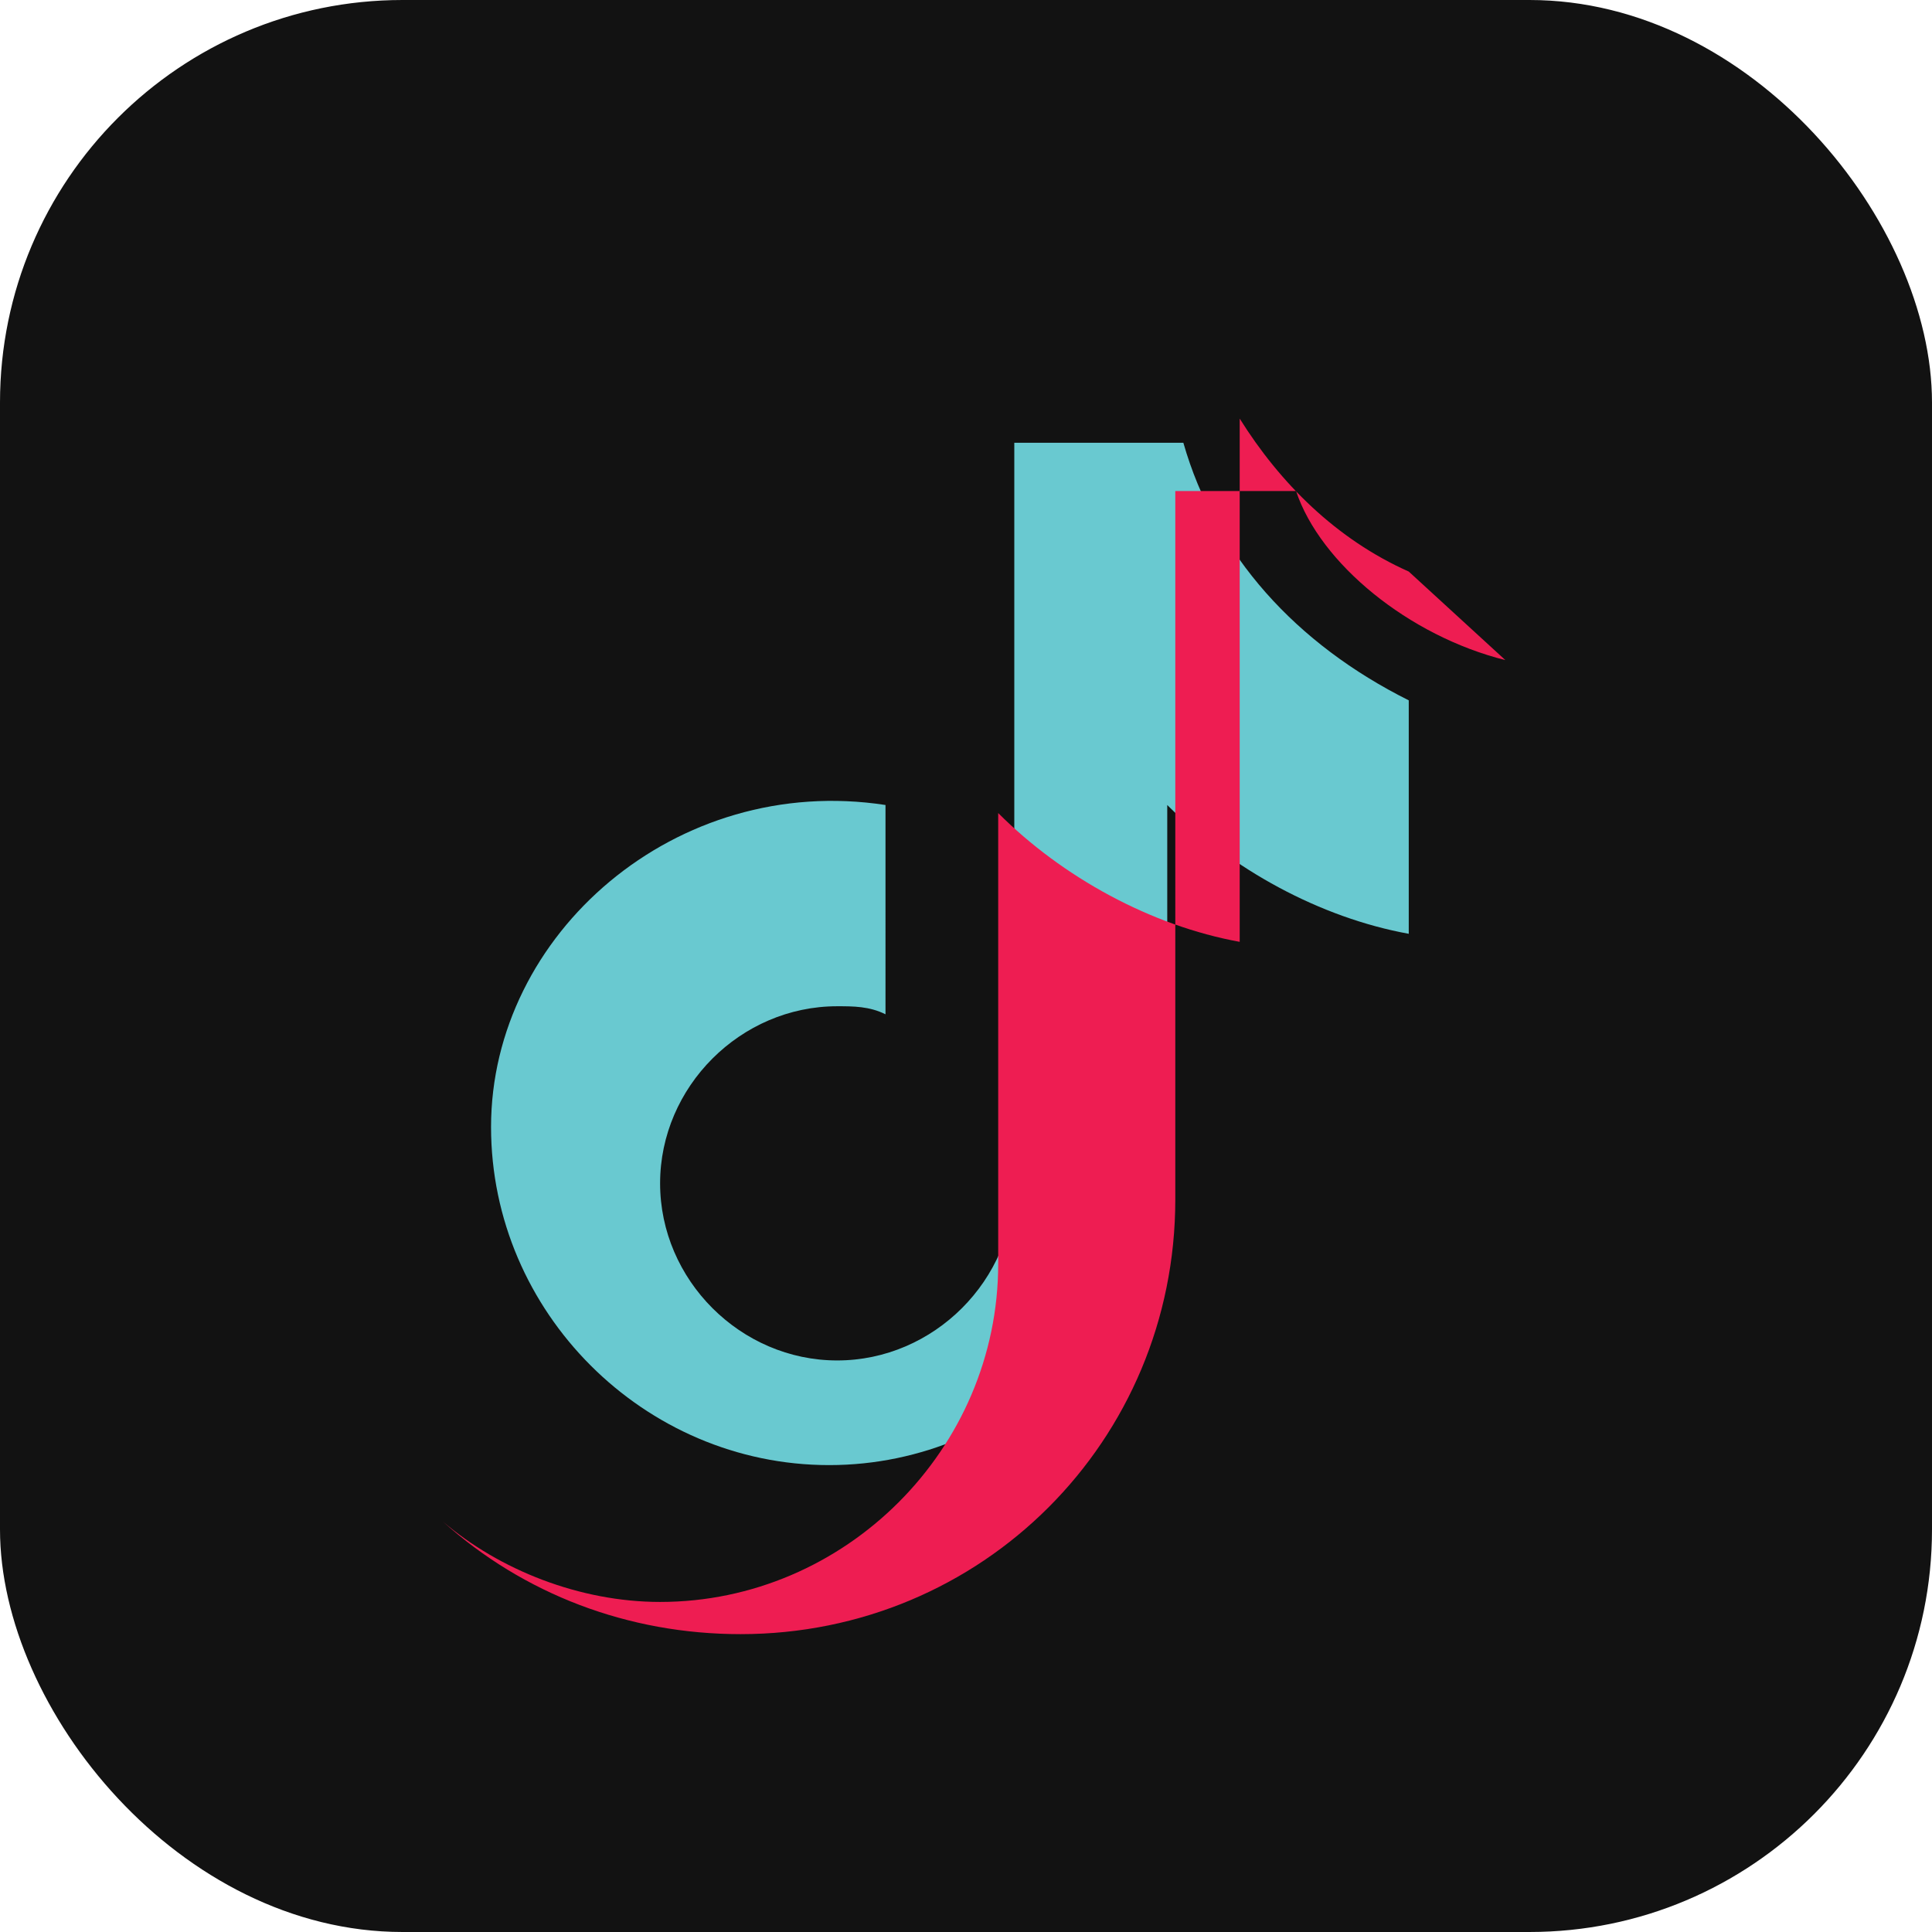
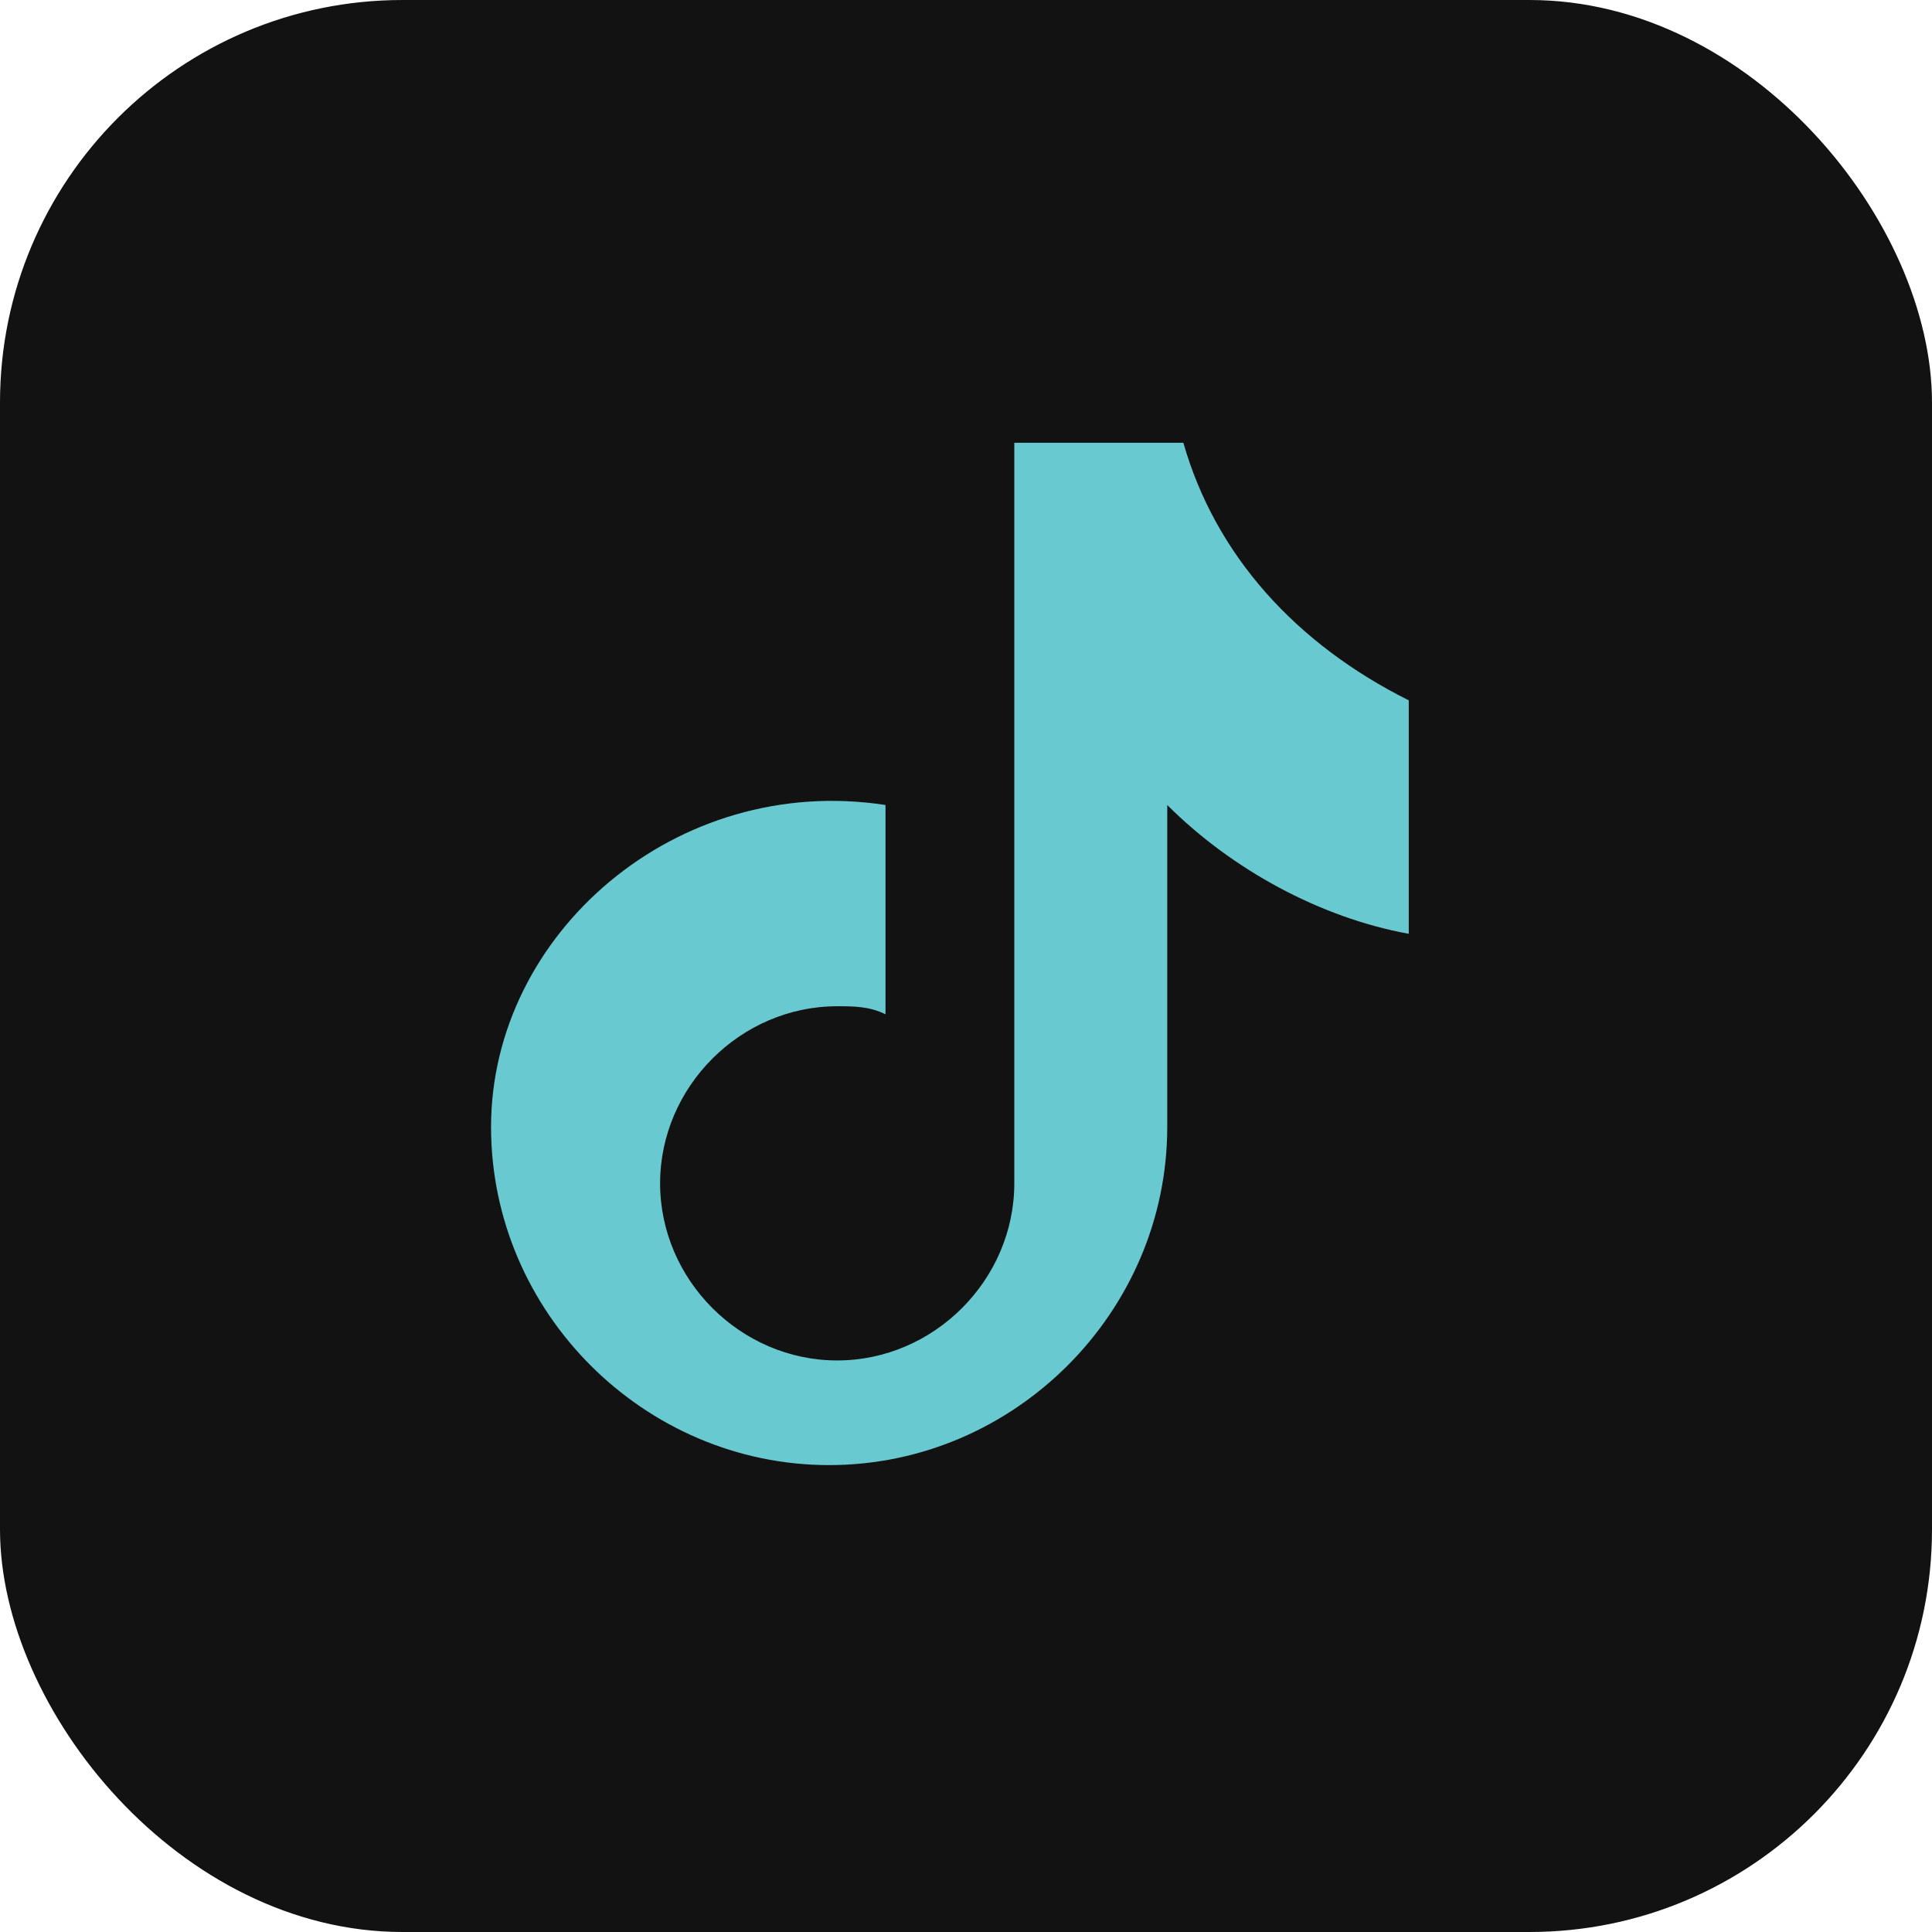
<svg xmlns="http://www.w3.org/2000/svg" viewBox="0 0 24 24">
  <rect width="24" height="24" rx="5" fill="#121212" />
  <path d="M17.5 8.7c-1.4-.7-2.4-1.8-2.8-3.2h-2.1v9.2c0 1.2-1 2.2-2.2 2.2S8.2 15.9 8.2 14.7s1-2.2 2.2-2.2c.2 0 .4 0 .6.1V10c-2.6-.4-4.9 1.6-4.9 4 0 2.3 1.9 4.2 4.2 4.2 2.3 0 4.2-1.9 4.2-4.2v-4c.8.8 1.9 1.4 3 1.6v-2.9z" fill="#69C9D0" />
-   <path d="M17.5 7.1c-.9-.4-1.6-1.1-2.1-1.9v6.5c-1.1-.2-2.2-.8-3-1.6v5.6c0 2.3-1.9 4.2-4.2 4.2-1 0-2-.4-2.7-1 1 .9 2.3 1.4 3.7 1.4 3 0 5.4-2.4 5.4-5.4V6.1h1.5c.3.9 1.4 1.8 2.6 2.1z" fill="#EE1D52" />
</svg>